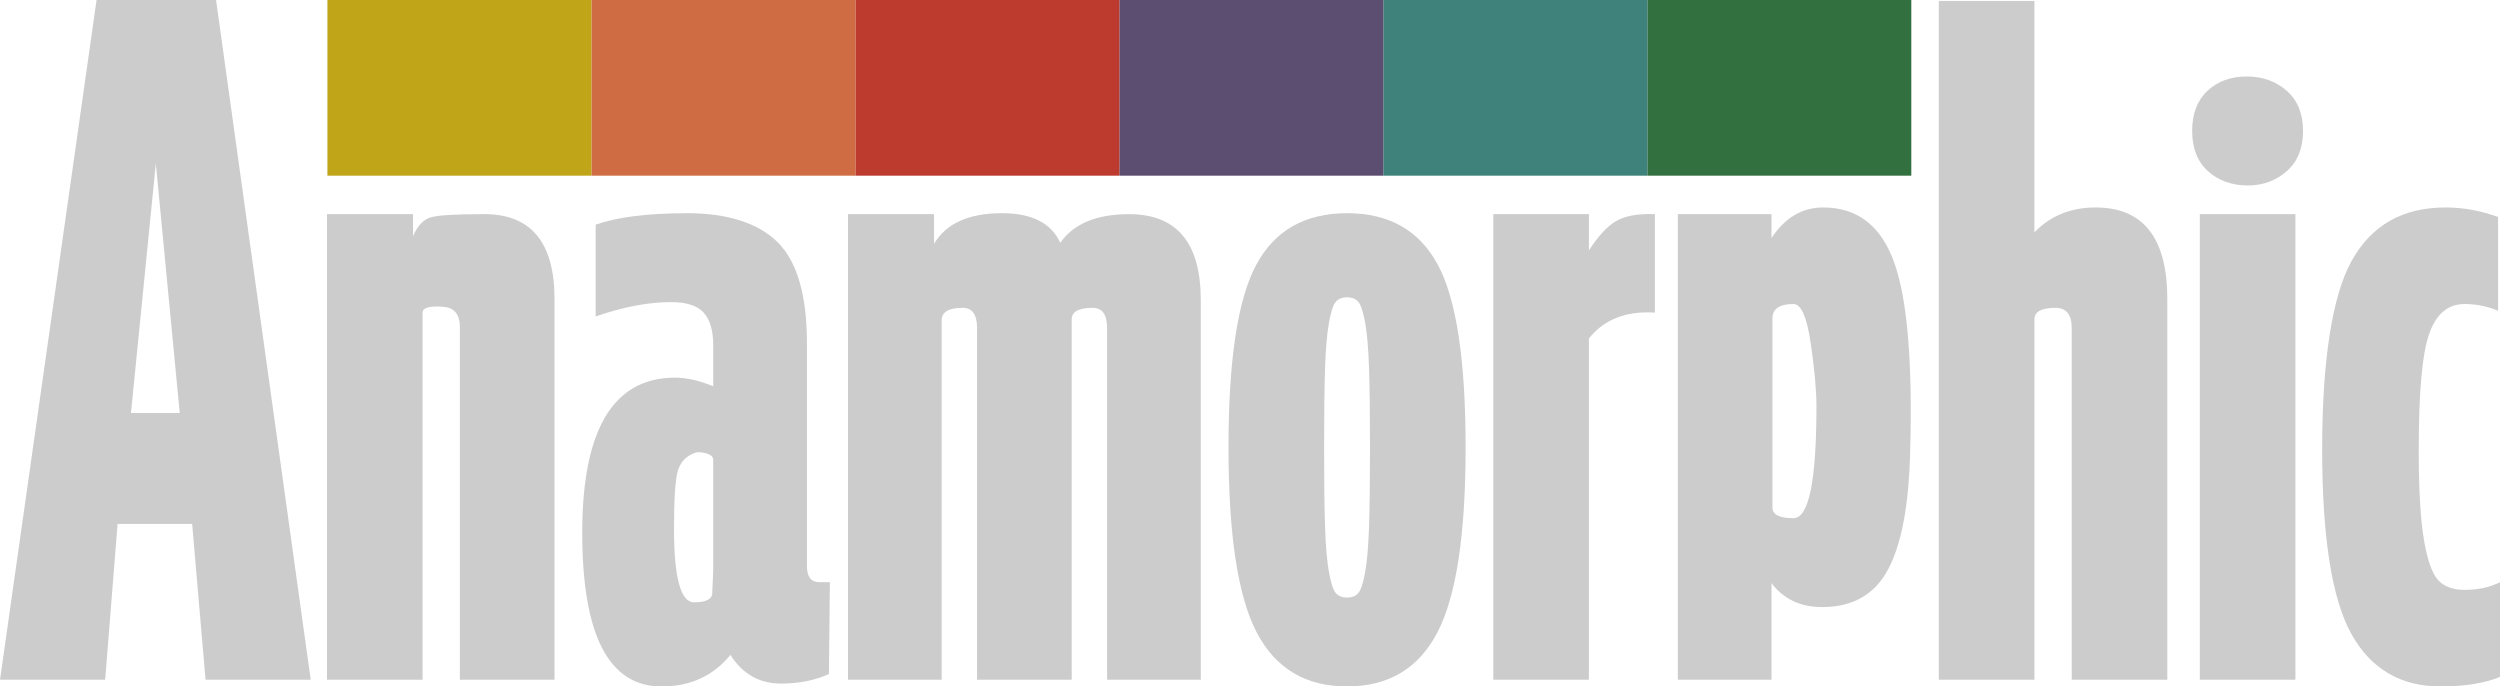
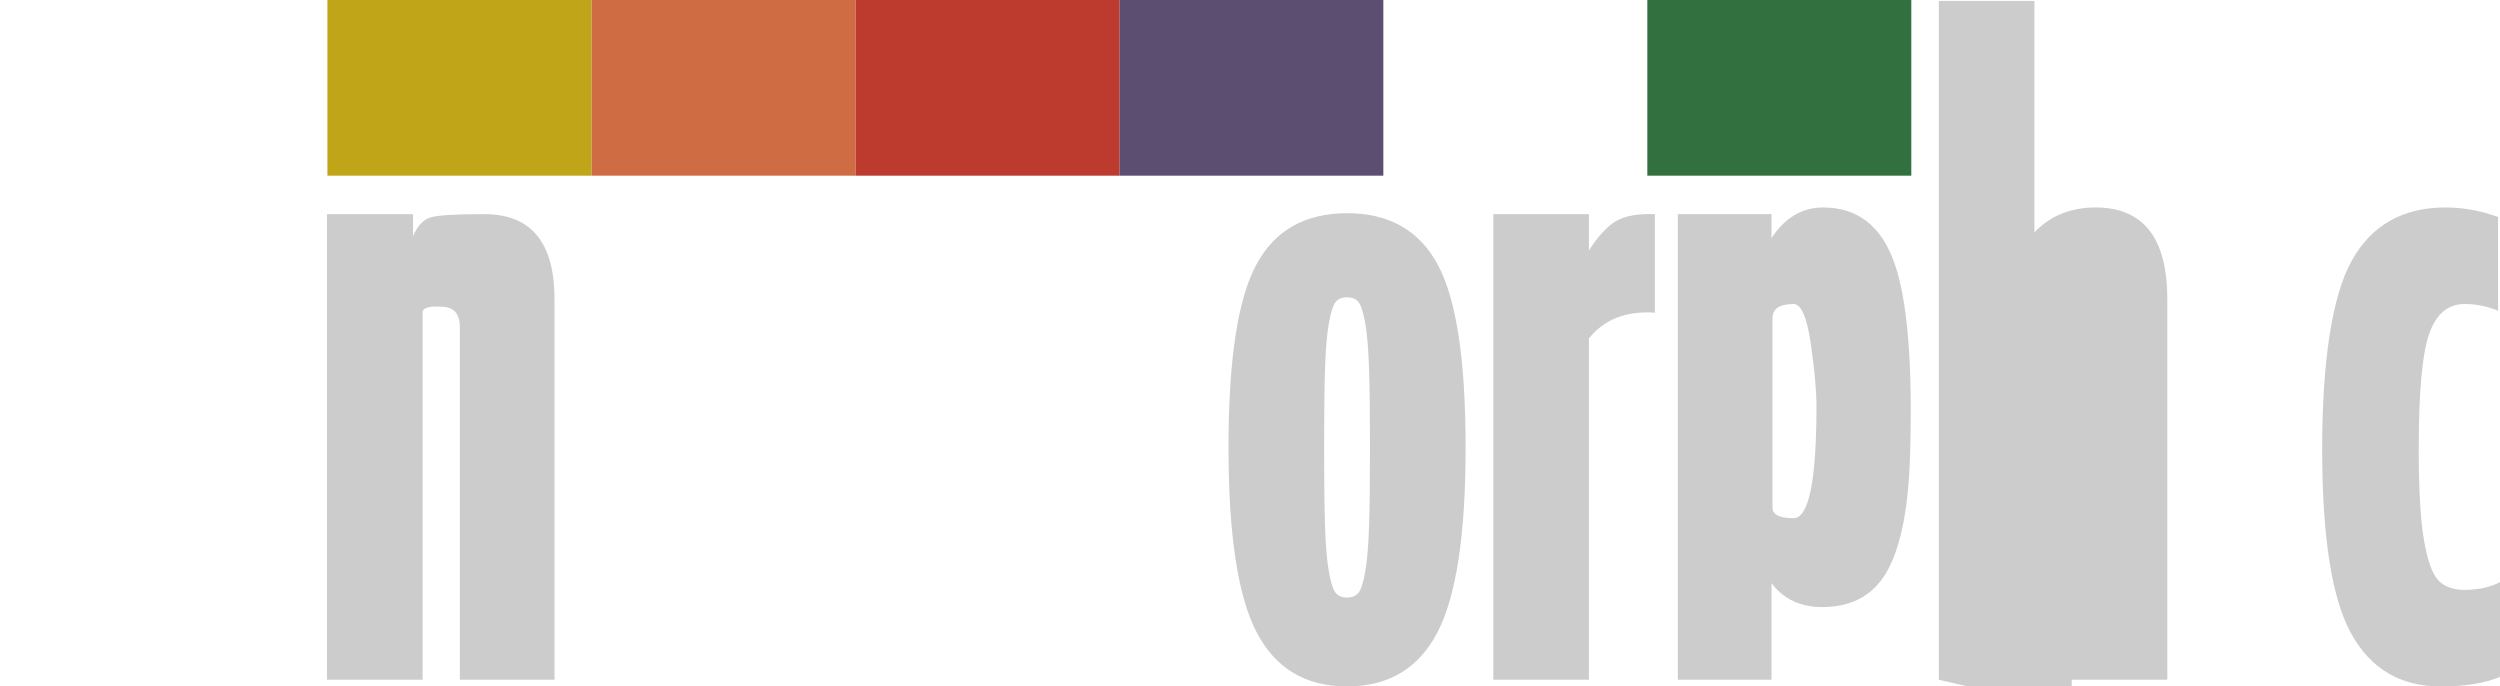
<svg xmlns="http://www.w3.org/2000/svg" id="_Слой_1" data-name=" Слой 1" viewBox="0 0 1535.33 421.57">
  <defs>
    <style> .cls-1 { isolation: isolate; } .cls-2 { fill: #3e827b; } .cls-3 { fill: #c0a519; } .cls-4 { fill: #337040; } .cls-5 { fill: #bc3a2e; } .cls-6 { fill: #ccc; } .cls-7 { fill: #d06c44; } .cls-8 { fill: #5b4e70; } </style>
  </defs>
  <g class="cls-1">
-     <path class="cls-6" d="m0,417.46L59.3,0h73.39l58.13,417.46h-64.59l-8.22-95.7h-45.8l-7.63,95.7H0Zm80.44-163.81h29.94l-14.68-153.24-15.27,153.24Z" />
    <path class="cls-6" d="m282.41,200.8c0-7.43-3.14-11.54-9.39-12.33-9.01-.78-13.5.39-13.5,3.52v225.46h-58.71V131.52h52.84v13.5c2.73-6.26,6.26-10.07,10.57-11.45,4.3-1.37,15.06-2.06,32.29-2.06,29.36-.38,44.04,17.03,44.04,52.26v233.68h-58.13v-216.65Z" />
-     <path class="cls-6" d="m479.69,419.81c-13.31,0-23.69-5.87-31.12-17.61-10.57,12.92-24.66,19.38-42.27,19.38-32.49,0-48.73-31.5-48.73-94.53s18.98-95.12,56.95-95.12c7.05,0,14.87,1.76,23.49,5.28v-25.25c0-9-1.96-15.65-5.87-19.96-3.92-4.3-10.57-6.46-19.96-6.46-14.09,0-29.56,2.94-46.38,8.81v-56.37c13.3-4.7,32.09-7.05,56.37-7.05s43.54,5.97,55.48,17.91c11.94,11.94,17.91,32.59,17.91,61.94v136.8c0,6.66,2.54,9.98,7.63,9.98h6.46l-.59,56.37c-8.61,3.91-18.4,5.87-29.36,5.87Zm-65.76-95.12c0,30.15,4.11,45.21,12.33,45.21,7.43,0,11.16-1.95,11.16-5.87l.59-14.09v-67.52c0-1.95-1.57-3.32-4.7-4.11-3.14-.78-5.49-.78-7.05,0-5.09,1.96-8.42,5.58-9.98,10.86-1.57,5.28-2.35,17.13-2.35,35.52Z" />
-     <path class="cls-6" d="m520.78,417.46V131.52h52.84v18.2c7.43-12.52,21.33-18.79,41.69-18.79,18.39,0,30.33,6.07,35.82,18.2,8.22-11.74,22.31-17.61,42.27-17.61,29.36,0,44.04,17.61,44.04,52.84v233.09h-57.54v-216.07c0-8.22-2.94-12.33-8.81-12.33-8.61,0-12.92,2.35-12.92,7.05v221.35h-58.13v-216.07c0-8.22-2.94-12.33-8.81-12.33-8.61,0-12.92,2.55-12.92,7.63v220.76h-57.54Z" />
    <path class="cls-6" d="m882.75,388.39c-11.55,22.12-30.05,33.17-55.49,33.17s-43.94-11.05-55.48-33.17c-11.55-22.11-17.32-59.98-17.32-113.61s5.67-91.01,17.03-112.14c11.35-21.14,29.94-31.71,55.78-31.71s44.42,10.57,55.78,31.71c11.35,21.14,17.03,58.52,17.03,112.14s-5.78,91.5-17.32,113.61Zm-68.99-162.34c-.39,11.74-.59,27.99-.59,48.73s.19,36.99.59,48.73c.38,11.74,1.17,20.94,2.35,27.6,1.17,6.66,2.54,10.96,4.11,12.92,1.56,1.96,3.91,2.94,7.04,2.94s5.48-.97,7.05-2.94c1.56-1.95,2.94-6.26,4.11-12.92,1.17-6.65,1.95-15.85,2.35-27.6.39-11.74.59-27.98.59-48.73s-.2-36.99-.59-48.73c-.39-11.74-1.17-20.94-2.35-27.6-1.17-6.65-2.55-10.95-4.11-12.92-1.57-1.95-3.92-2.94-7.05-2.94s-5.49.98-7.04,2.94c-1.57,1.96-2.94,6.27-4.11,12.92-1.17,6.66-1.96,15.85-2.35,27.6Z" />
    <path class="cls-6" d="m917.09,417.46V131.52h58.71v22.31c5.48-8.61,10.95-14.58,16.44-17.91,5.48-3.32,13.5-4.79,24.07-4.4v60.48c-17.61-1.17-31.12,4.11-40.51,15.85v209.61h-58.71Z" />
    <path class="cls-6" d="m1119.06,372.83c-13.31,0-23.69-4.89-31.12-14.68v59.3h-57.54V131.52h57.54v14.68c8.22-12.52,18.79-18.79,31.71-18.79,21.14,0,35.71,11.36,43.74,34.05,8.02,22.71,11.25,61.46,9.69,116.25-.79,32.49-5.28,56.47-13.5,71.92-8.22,15.47-21.72,23.19-40.51,23.19Zm-30.53-61.06c0,4.31,4.3,6.46,12.92,6.46,9.39,0,14.09-22.9,14.09-68.7,0-9.78-1.17-22.7-3.52-38.75-2.35-16.05-5.87-24.07-10.57-24.07-8.61,0-12.92,2.94-12.92,8.81v116.25Z" />
-     <path class="cls-6" d="m1190.69,417.46V.59h58.71v142.09c9.78-10.17,22.31-15.27,37.58-15.27,29.36,0,44.04,18.79,44.04,56.37v233.68h-58.71v-216.07c0-8.22-3.33-12.33-9.98-12.33-8.61,0-12.92,2.35-12.92,7.05v221.35h-58.71Z" />
-     <path class="cls-6" d="m1355.96,105.1c-6.46-5.87-9.69-14.09-9.69-24.66s3.13-18.79,9.39-24.66c6.26-5.87,14.28-8.81,24.07-8.81s18,2.94,24.66,8.81c6.65,5.87,9.98,14.09,9.98,24.66s-3.33,18.79-9.98,24.66c-6.66,5.87-14.68,8.81-24.07,8.81s-17.91-2.94-24.37-8.81Zm-4.99,312.36V131.52h58.71v285.94h-58.71Z" />
+     <path class="cls-6" d="m1190.69,417.46V.59h58.71v142.09c9.78-10.17,22.31-15.27,37.58-15.27,29.36,0,44.04,18.79,44.04,56.37v233.68h-58.71v-216.07v221.35h-58.71Z" />
    <path class="cls-6" d="m1498.93,421.57c-24.66,0-42.96-10.76-54.9-32.29-11.94-21.52-17.91-59.3-17.91-113.32s6.06-94.23,18.2-115.96c12.13-21.72,31.31-32.59,57.54-32.59,10.95,0,21.72,1.96,32.29,5.87v57.54c-6.66-2.73-13.5-4.11-20.55-4.11-10.18,0-17.42,6.07-21.72,18.2-4.31,12.14-6.46,35.81-6.46,71.04,0,24.66,1.07,43.26,3.23,55.78,2.15,12.53,5.08,20.75,8.81,24.66,3.72,3.92,9.1,5.87,16.15,5.87,8.22,0,15.46-1.56,21.72-4.7v58.13c-9.39,3.91-21.53,5.87-36.4,5.87Z" />
  </g>
  <g>
    <rect class="cls-4" x="1011.68" y="0" width="162.12" height="107.89" />
-     <rect class="cls-2" x="849.56" y="0" width="162.12" height="107.89" />
    <rect class="cls-8" x="687.44" y="0" width="162.12" height="107.89" />
    <rect class="cls-5" x="525.32" y="0" width="162.12" height="107.89" />
    <rect class="cls-7" x="363.2" y="0" width="162.12" height="107.89" />
    <rect class="cls-3" x="201.08" y="0" width="162.12" height="107.89" />
  </g>
</svg>